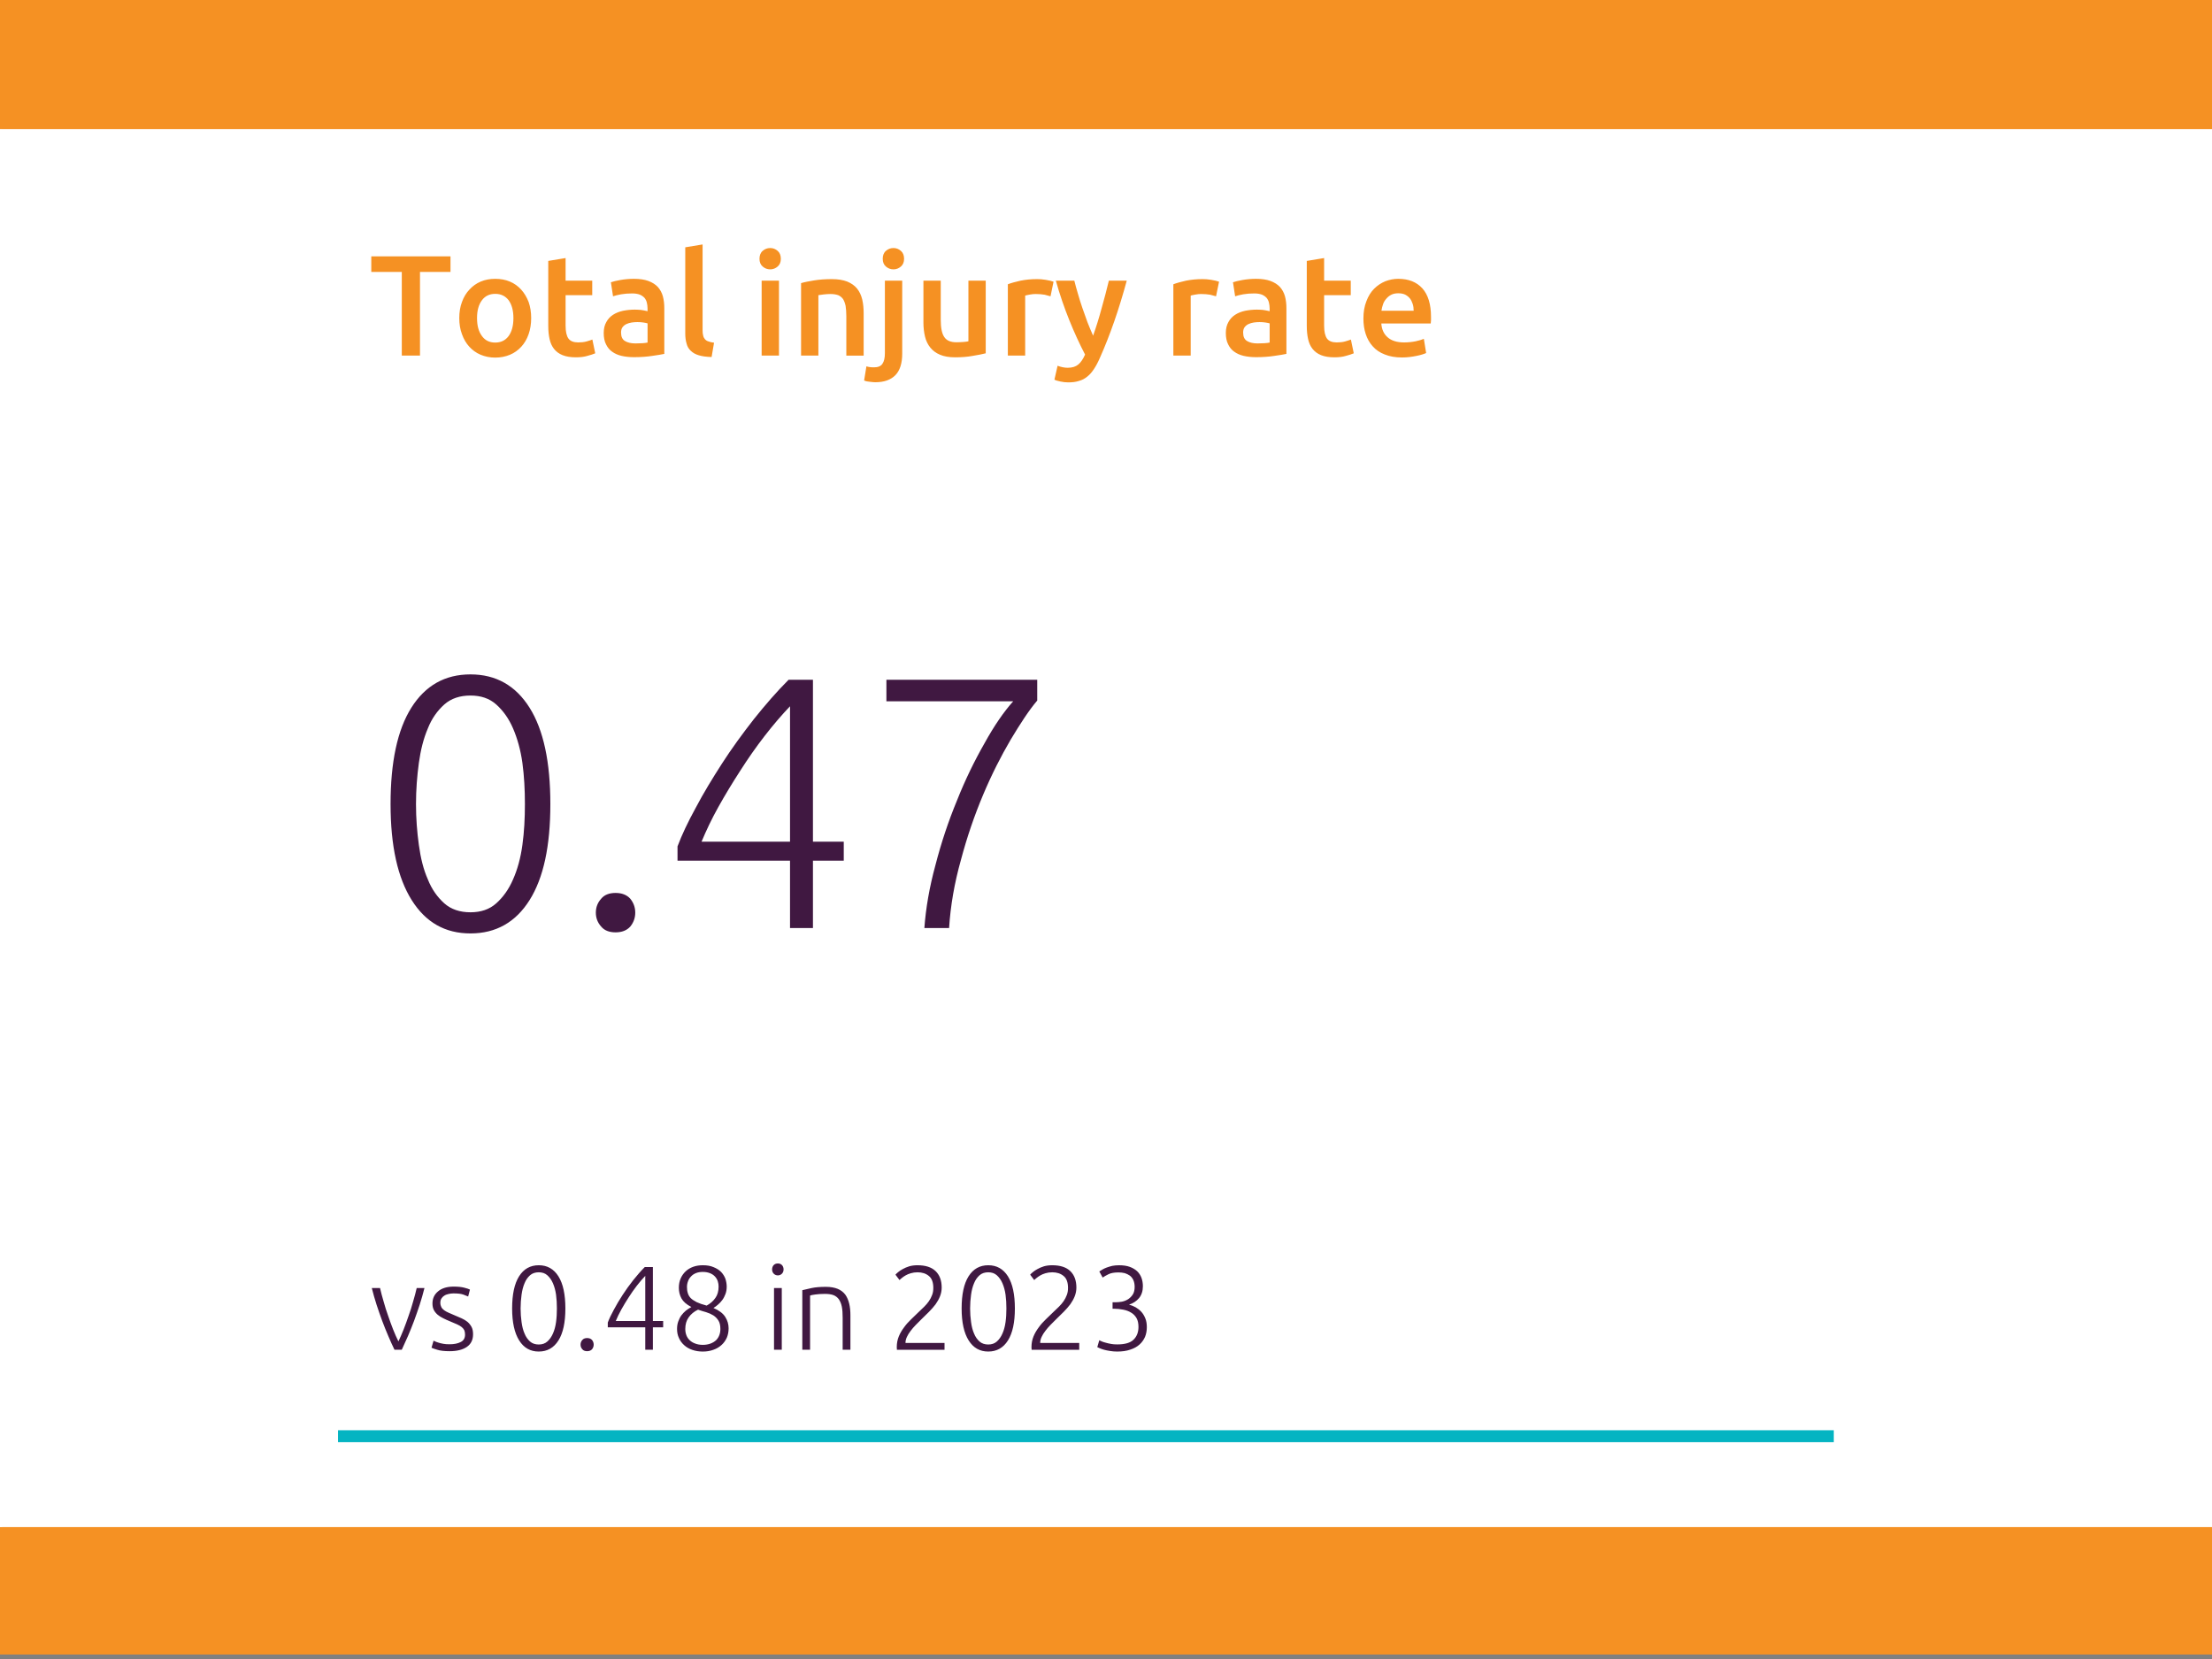
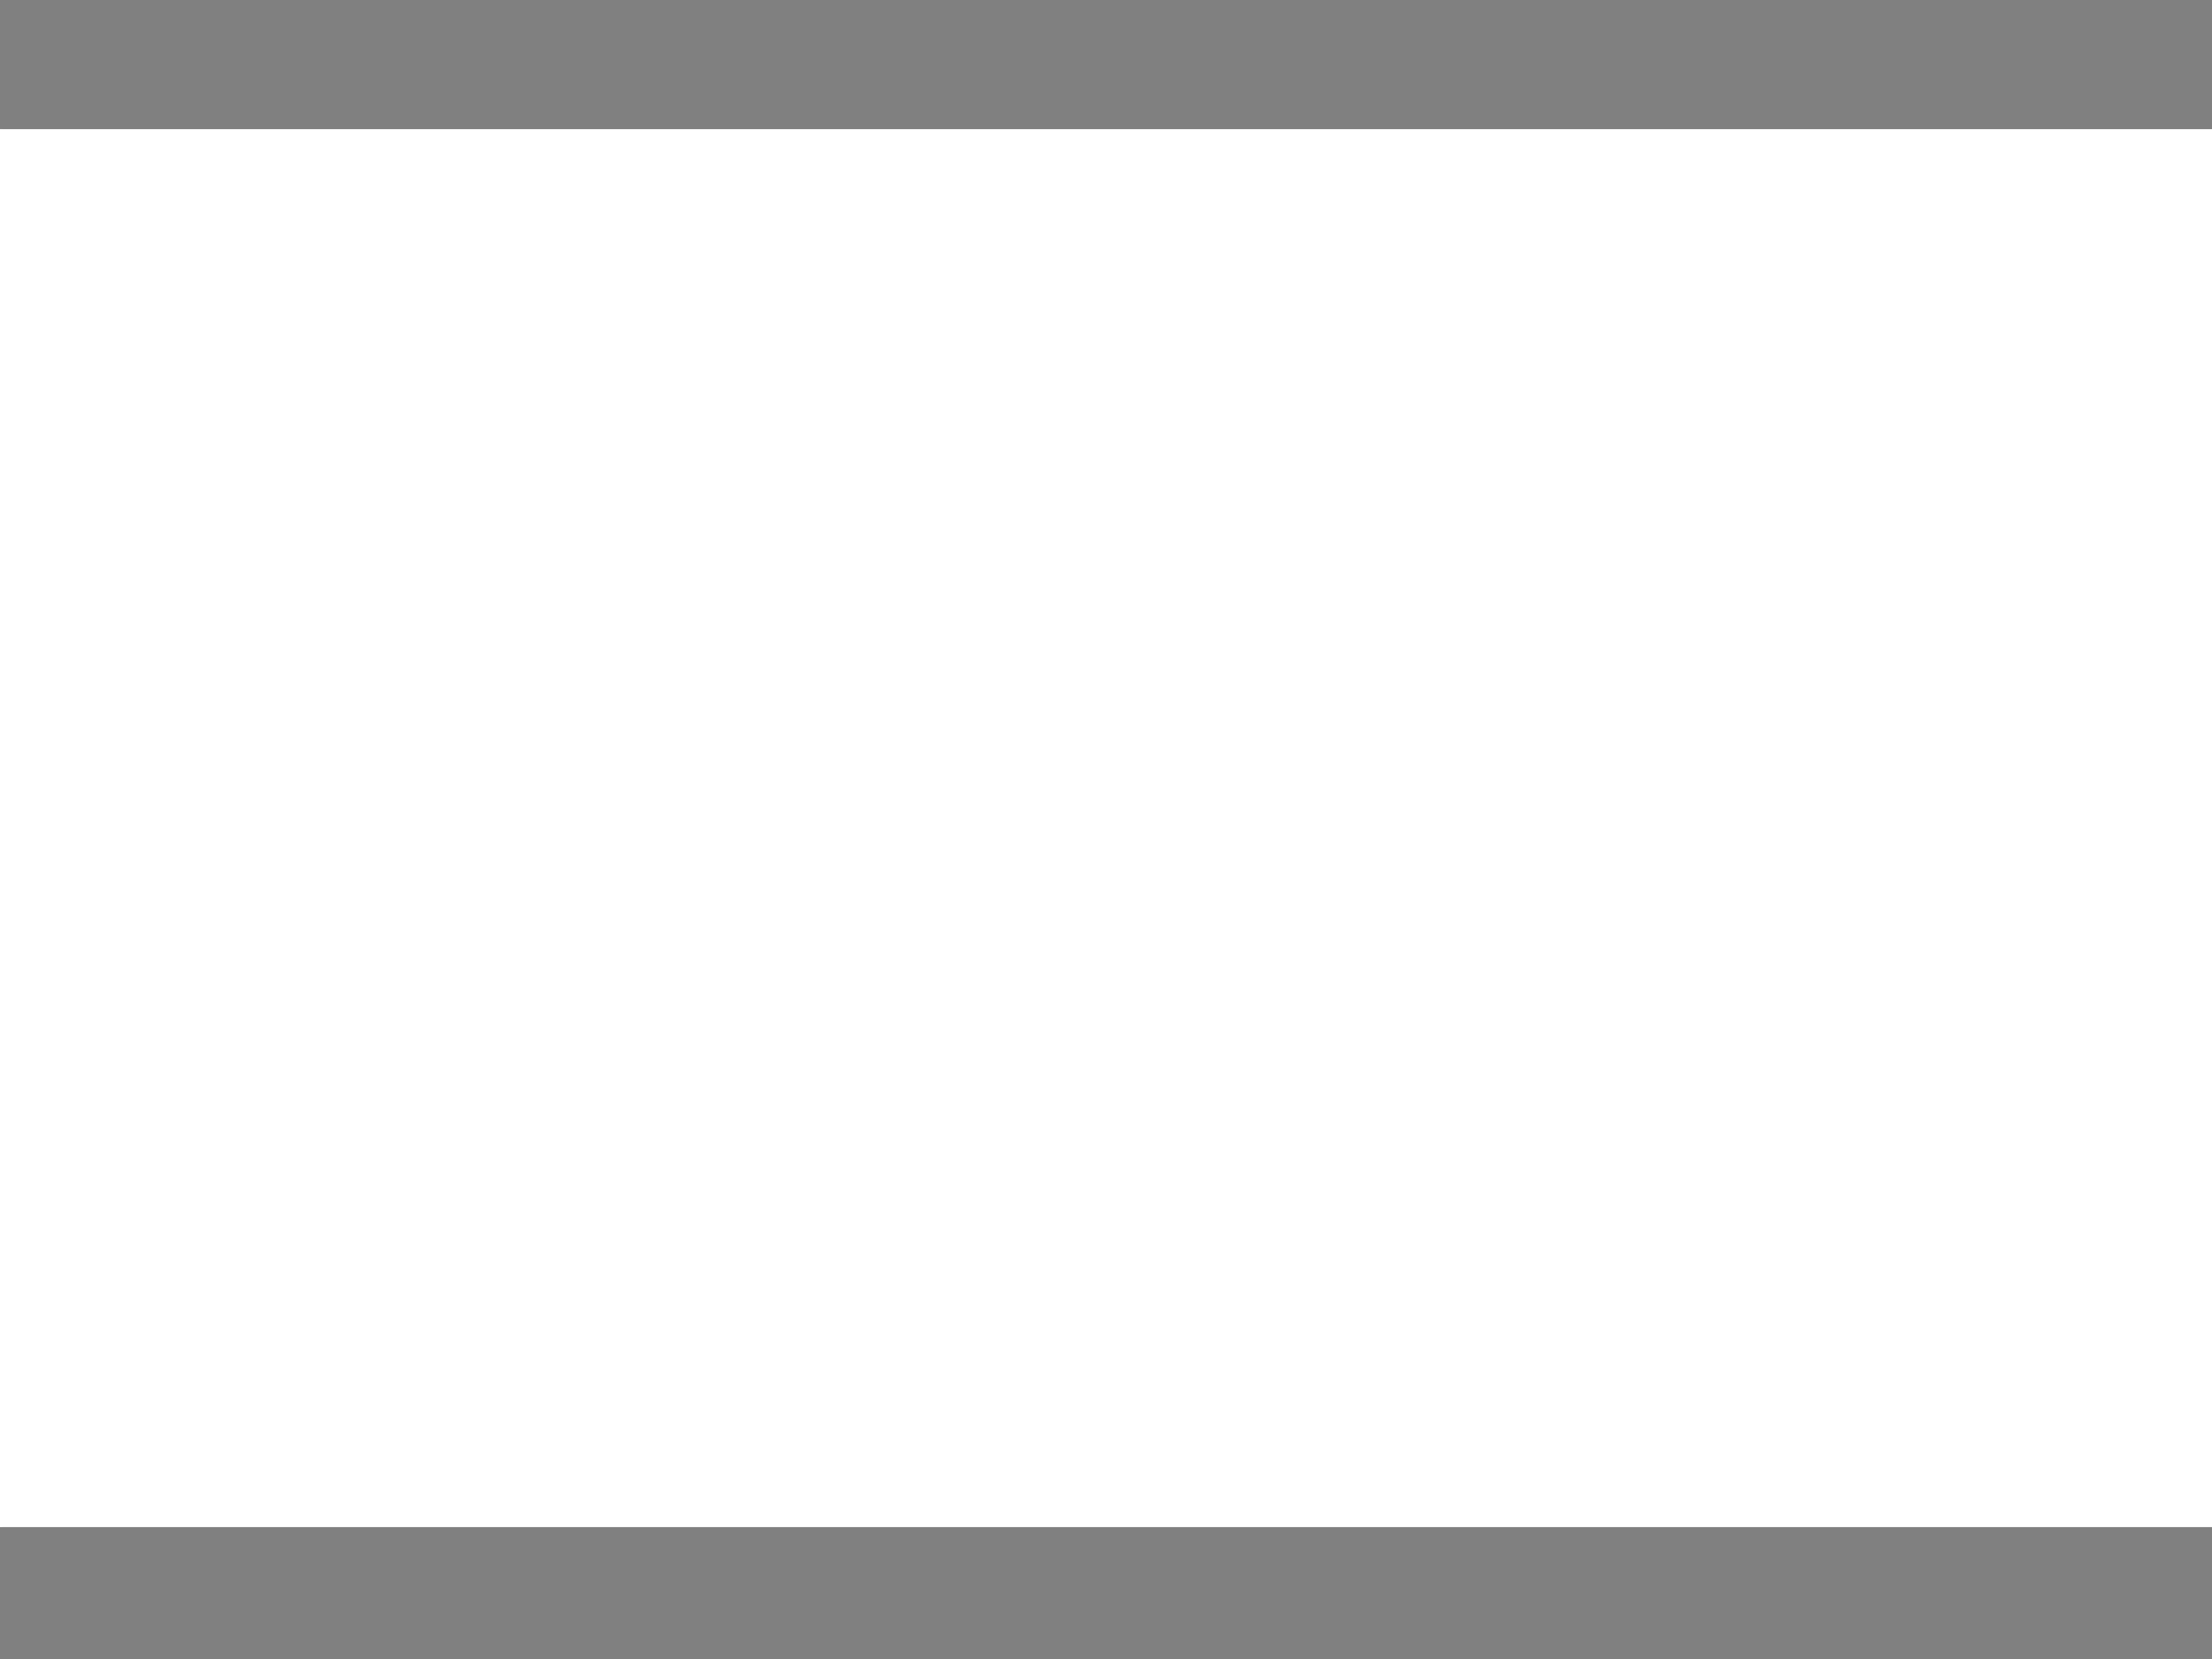
<svg xmlns="http://www.w3.org/2000/svg" width="98.014mm" height="73.512mm" viewBox="0 0 277.835 208.38">
  <rect x="0" y="0" width="277.835" height="208.38" fill="#808080" stroke="none" />
  <g id="BG">
-     <rect y="-.567" width="277.835" height="208.38" fill="#f59123" />
    <rect x="-254.289" y="16.222" width="254.552" height="175.585" fill="#fff" />
    <rect y="16.222" width="277.835" height="175.585" fill="#fff" />
  </g>
  <g id="Data">
-     <path d="M49.384,167c-.21-.555-.435-1.124-.63-1.724-.21-.585-.405-1.184-.57-1.799-.18-.6-.33-1.169-.45-1.694h-1.034c.18.705.375,1.409.6,2.099s.465,1.364.705,2.024c.255.66.495,1.289.765,1.904.255.615.525,1.184.779,1.724h.915c.255-.54.51-1.109.78-1.724.255-.615.525-1.244.765-1.904s.48-1.334.705-2.024.42-1.394.6-2.099h-.974c-.12.525-.27,1.094-.45,1.694-.165.615-.36,1.214-.57,1.799-.195.6-.42,1.169-.63,1.724-.225.555-.435,1.049-.645,1.484-.225-.435-.435-.929-.66-1.484h0ZM55.67,168.784c-.24-.045-.45-.09-.615-.15-.165-.045-.3-.105-.405-.15-.105-.045-.165-.075-.195-.09l-.255.885c.12.06.36.15.72.255.36.12.884.18,1.559.18.915,0,1.634-.18,2.159-.54s.78-.885.78-1.589c0-.375-.06-.675-.195-.929-.135-.24-.3-.45-.51-.63-.21-.165-.45-.315-.72-.435-.285-.135-.57-.255-.87-.375-.285-.12-.54-.225-.765-.33-.225-.09-.42-.21-.57-.315-.165-.12-.285-.255-.36-.405-.075-.15-.12-.33-.12-.54s.045-.39.135-.525c.09-.15.21-.27.36-.36.15-.105.33-.165.525-.21.195-.045.39-.075.615-.075.555,0,.974.045,1.259.15s.48.18.6.24l.225-.87c-.135-.075-.375-.15-.72-.24-.345-.09-.795-.135-1.319-.135-.825,0-1.484.195-1.949.585-.48.39-.72.9-.72,1.529,0,.33.06.615.18.84s.285.42.48.585.435.315.69.435c.255.135.54.255.825.375.36.15.66.285.914.39.24.105.435.225.585.345.15.12.255.255.33.405.06.15.09.33.09.54,0,.435-.18.75-.54.929-.375.195-.84.285-1.394.285-.315,0-.585-.015-.81-.06h0ZM65.21,168.364c.585.929,1.394,1.394,2.459,1.394s1.889-.465,2.474-1.394c.585-.929.87-2.264.87-4.018s-.285-3.103-.87-4.033c-.585-.929-1.409-1.394-2.474-1.394s-1.889.465-2.474,1.394-.87,2.279-.87,4.033.3,3.088.885,4.018h0ZM69.842,166.055c-.075.555-.21,1.034-.39,1.439-.18.42-.42.75-.705,1.004-.285.255-.645.375-1.079.375s-.81-.12-1.094-.375-.525-.585-.69-1.004c-.18-.405-.3-.885-.375-1.439-.075-.54-.12-1.109-.12-1.709s.045-1.169.12-1.724c.075-.54.195-1.019.375-1.439.165-.42.405-.75.69-1.004s.66-.375,1.094-.375.795.12,1.079.375c.285.255.525.585.705,1.004s.315.9.39,1.439c.075.555.105,1.124.105,1.724s-.03,1.169-.105,1.709h0ZM74.359,168.304c-.15-.165-.36-.24-.615-.24s-.465.075-.6.24c-.15.165-.225.36-.225.585s.075.42.225.585c.135.165.345.24.6.24s.465-.075.615-.24c.135-.165.21-.36.21-.585s-.075-.42-.21-.585h0ZM76.34,166.715h4.707v2.818h.959v-2.818h1.289v-.795h-1.289v-6.776h-1.019c-.495.495-.974,1.049-1.454,1.649-.48.615-.929,1.229-1.334,1.859-.405.63-.779,1.244-1.094,1.844-.33.6-.585,1.139-.765,1.619v.6ZM77.344,165.92c.195-.465.42-.944.705-1.454s.585-1.004.915-1.514c.315-.495.66-.989,1.019-1.454s.72-.885,1.064-1.244v5.667h-3.703ZM89.612,169.533c.405-.135.735-.345,1.019-.6s.495-.555.66-.914c.15-.36.225-.75.225-1.184,0-.495-.135-.974-.42-1.424-.285-.45-.78-.825-1.484-1.124.195-.12.39-.255.585-.435.195-.165.375-.36.54-.585.165-.225.285-.48.39-.75.105-.285.15-.585.15-.914s-.06-.66-.165-.989c-.12-.315-.3-.6-.54-.855-.255-.255-.57-.45-.944-.6-.375-.165-.825-.24-1.349-.24-.435,0-.84.06-1.214.195-.375.135-.69.33-.945.57-.27.255-.48.555-.63.9s-.225.735-.225,1.169c0,.48.105.929.33,1.334.225.405.63.765,1.244,1.079-.24.12-.465.285-.69.45-.21.18-.405.375-.57.6-.165.225-.285.48-.39.765s-.15.6-.15.944c0,.42.075.795.24,1.139.15.345.375.645.66.9.285.255.615.45,1.019.585.39.135.825.21,1.319.21s.93-.075,1.334-.225h0ZM90.347,167.704c-.09.24-.225.45-.405.63-.195.18-.42.315-.69.42-.285.105-.6.165-.974.165s-.69-.06-.959-.165c-.285-.105-.51-.24-.69-.42-.195-.18-.33-.39-.42-.63s-.135-.495-.135-.78c0-.57.135-1.049.42-1.454.285-.405.675-.735,1.184-.974.33.12.675.225,1.005.315.345.105.645.24.914.405.255.165.48.39.645.66.165.27.24.615.24,1.049,0,.285-.045.54-.135.78h0ZM86.419,160.928c.075-.225.21-.435.375-.6.165-.18.36-.315.615-.42s.54-.15.869-.15c.36,0,.66.06.915.165.255.105.45.24.615.42.15.165.27.36.345.585s.105.45.105.675c0,.57-.135,1.049-.405,1.424-.27.39-.63.705-1.094.959-.525-.135-.944-.285-1.259-.435-.315-.165-.57-.33-.75-.51-.18-.195-.3-.405-.36-.63-.075-.225-.105-.48-.105-.765,0-.255.045-.495.135-.72h0ZM98.194,161.783h-.974v7.751h.974v-7.751ZM98.209,158.889c-.135-.135-.315-.195-.51-.195s-.375.06-.51.195-.21.33-.21.555.075.405.21.54.315.21.51.21.375-.075.51-.21.21-.315.21-.54-.075-.42-.21-.555h0ZM100.774,169.533h.974v-6.806c.105-.045.315-.09.66-.135.33-.045.72-.075,1.184-.075.435,0,.795.045,1.079.15.285.105.51.285.69.525.165.24.3.555.375.929s.105.84.105,1.394v4.018h.974v-4.333c0-.525-.045-1.019-.15-1.454-.105-.435-.27-.825-.495-1.139-.24-.315-.555-.555-.945-.72-.405-.165-.9-.255-1.484-.255-.705,0-1.304.045-1.799.15s-.884.195-1.169.27v7.481ZM117.511,159.654c-.51-.495-1.274-.735-2.279-.735-.375,0-.72.045-1.034.135-.315.105-.585.21-.81.345-.24.135-.435.255-.585.39-.165.135-.27.24-.33.315l.51.675c.06-.06.15-.15.285-.255.135-.105.285-.225.48-.33.18-.105.39-.195.645-.27s.54-.12.855-.12c.57,0,1.049.15,1.424.465.375.3.555.81.555,1.499,0,.33-.045.615-.15.885-.105.285-.24.54-.405.78-.165.24-.36.465-.585.69-.225.225-.465.45-.72.69-.3.3-.615.6-.93.9-.33.315-.63.645-.884,1.004-.27.36-.495.735-.66,1.139s-.255.855-.255,1.319c0,.105,0,.195.015.24v.12h5.982v-.855h-4.902v-.03c0-.24.06-.48.18-.735.105-.24.27-.495.465-.75s.405-.51.66-.765c.24-.255.495-.495.75-.75.315-.3.615-.6.915-.9s.57-.615.81-.929c.225-.315.42-.66.555-1.004.135-.345.21-.705.21-1.094,0-.885-.255-1.574-.765-2.069h0ZM121.669,168.364c.585.929,1.394,1.394,2.459,1.394s1.889-.465,2.474-1.394c.585-.929.87-2.264.87-4.018s-.285-3.103-.87-4.033c-.585-.929-1.409-1.394-2.474-1.394s-1.889.465-2.474,1.394c-.585.929-.87,2.279-.87,4.033s.3,3.088.884,4.018h0ZM126.301,166.055c-.075.555-.21,1.034-.39,1.439-.18.42-.42.75-.705,1.004-.285.255-.645.375-1.079.375s-.81-.12-1.094-.375c-.285-.255-.525-.585-.69-1.004-.18-.405-.3-.885-.375-1.439-.075-.54-.12-1.109-.12-1.709s.045-1.169.12-1.724c.075-.54.195-1.019.375-1.439.165-.42.405-.75.69-1.004.285-.255.66-.375,1.094-.375s.794.12,1.079.375c.285.255.525.585.705,1.004s.315.9.39,1.439c.075.555.105,1.124.105,1.724s-.03,1.169-.105,1.709h0ZM134.431,159.654c-.51-.495-1.274-.735-2.279-.735-.375,0-.72.045-1.034.135-.315.105-.585.21-.81.345-.24.135-.435.255-.585.39-.165.135-.27.24-.33.315l.51.675c.06-.06.15-.15.285-.255.135-.105.285-.225.48-.33.18-.105.39-.195.645-.27s.54-.12.855-.12c.57,0,1.049.15,1.424.465.375.3.555.81.555,1.499,0,.33-.045.615-.15.885-.105.285-.24.54-.405.78-.165.24-.36.465-.585.69-.225.225-.465.45-.72.69-.3.3-.615.6-.93.9-.33.315-.63.645-.884,1.004-.27.36-.495.735-.66,1.139s-.255.855-.255,1.319c0,.105,0,.195.015.24v.12h5.982v-.855h-4.902v-.03c0-.24.06-.48.18-.735.105-.24.27-.495.465-.75s.405-.51.66-.765c.24-.255.495-.495.75-.75.315-.3.615-.6.915-.9s.57-.615.81-.929c.225-.315.42-.66.555-1.004.135-.345.21-.705.21-1.094,0-.885-.255-1.574-.765-2.069h0ZM139.548,168.799c-.255-.045-.465-.09-.66-.15-.195-.045-.375-.105-.51-.165s-.24-.105-.3-.15l-.255.87c.075.045.18.09.33.15.135.06.315.12.525.18s.45.105.735.15c.27.045.57.075.9.075.63,0,1.184-.075,1.649-.24.465-.15.855-.36,1.169-.645.3-.27.525-.585.69-.959.15-.375.225-.78.225-1.214s-.06-.81-.195-1.124c-.135-.33-.3-.6-.51-.825-.21-.225-.45-.405-.705-.555-.27-.15-.54-.255-.825-.33.51-.165.929-.435,1.259-.825.315-.39.48-.885.48-1.484,0-.39-.06-.735-.18-1.064-.12-.315-.3-.6-.555-.84-.255-.225-.555-.405-.929-.54-.375-.135-.825-.195-1.349-.195-.3,0-.57.03-.825.075-.255.06-.495.135-.705.21-.21.075-.39.165-.54.255-.165.09-.285.165-.39.24l.42.765c.195-.135.435-.27.735-.42s.72-.225,1.259-.225c.27,0,.525.03.78.09.24.075.45.18.645.315.18.135.33.33.435.555.105.24.165.525.165.855,0,.375-.075.705-.225.944-.165.255-.36.45-.585.6-.24.15-.495.255-.779.315-.285.045-.57.075-.84.075h-.345v.81h.15c.42,0,.825.045,1.199.12.375.075.705.195.989.375.285.165.51.405.675.69.165.3.24.66.24,1.109,0,.66-.21,1.199-.615,1.589-.405.405-1.094.6-2.039.6-.285,0-.555-.015-.795-.06h0Z" fill="#401841" />
-     <line x1="42.456" y1="180.393" x2="230.331" y2="180.393" fill="none" stroke="#04b4c2" stroke-miterlimit="10" stroke-width="1.5" />
-     <path d="M46.635,32.197v1.961h3.832v10.506h2.285v-10.506h3.832v-1.961h-9.949ZM66.393,37.918c-.234-.594-.54-1.115-.935-1.547s-.864-.774-1.421-1.007c-.558-.234-1.169-.342-1.835-.342s-1.259.108-1.817.342-1.025.576-1.421,1.007c-.414.432-.72.953-.935,1.547-.234.612-.342,1.295-.342,2.033s.108,1.421.342,2.033c.216.612.522,1.133.918,1.565s.864.774,1.421,1.007c.558.234,1.169.36,1.835.36s1.295-.126,1.853-.36,1.025-.576,1.421-1.007c.396-.432.702-.953.917-1.565s.324-1.295.324-2.033-.108-1.421-.324-2.033h0ZM63.893,42.199c-.414.558-.972.828-1.691.828s-1.277-.27-1.673-.828c-.414-.558-.612-1.295-.612-2.249,0-.935.198-1.673.612-2.231.396-.54.953-.81,1.673-.81s1.277.27,1.691.81c.396.558.594,1.295.594,2.231,0,.953-.198,1.691-.594,2.249h0ZM68.864,40.922c0,.63.054,1.169.162,1.655s.288.9.558,1.241c.27.342.63.612,1.079.792.45.18,1.007.27,1.673.27.558,0,1.025-.054,1.439-.18.414-.108.738-.216.989-.324l-.36-1.727c-.18.072-.414.144-.72.234-.306.09-.666.126-1.061.126-.576,0-.989-.162-1.223-.486s-.36-.864-.36-1.619v-3.832h3.346v-1.817h-3.346v-2.842l-2.177.36v8.15ZM78.493,42.829c-.324-.198-.486-.54-.486-1.061,0-.27.054-.486.18-.666.126-.162.288-.306.486-.396s.414-.162.666-.198c.234-.036.486-.054.72-.054.27,0,.522.018.756.054.234.036.396.072.522.108v2.411c-.342.072-.864.108-1.529.108-.558,0-.99-.108-1.313-.306h0ZM77.935,35.165c-.522.09-.935.198-1.205.288l.27,1.763c.27-.09.612-.18,1.025-.252s.881-.108,1.385-.108c.378,0,.684.054.935.144.234.09.432.234.594.396.144.18.252.378.306.612.054.234.09.468.09.72v.36c-.306-.072-.576-.126-.846-.162-.27-.018-.522-.036-.755-.036-.522,0-1.007.054-1.475.144-.486.108-.899.27-1.259.504s-.648.54-.846.917c-.216.378-.324.828-.324,1.367,0,.558.09,1.043.288,1.421.18.378.432.702.774.935.324.234.72.414,1.187.522.468.108.989.162,1.547.162.846,0,1.619-.054,2.303-.162.666-.09,1.169-.18,1.511-.252v-5.703c0-.558-.054-1.061-.18-1.529-.126-.45-.342-.846-.63-1.169-.306-.324-.702-.576-1.187-.756s-1.097-.27-1.817-.27c-.594,0-1.169.054-1.691.144h0ZM89.688,43.045c-.288-.036-.522-.09-.702-.162-.198-.054-.342-.162-.45-.288s-.18-.27-.216-.45c-.054-.18-.072-.396-.072-.666v-10.776l-2.177.36v10.83c0,.468.054.882.162,1.241.09.378.27.684.522.917.252.252.594.45,1.025.576.414.126.953.198,1.601.216l.306-1.799ZM97.842,35.255h-2.177v9.409h2.177v-9.409ZM97.68,31.513c-.27-.234-.576-.36-.935-.36-.378,0-.684.126-.954.36-.27.234-.396.576-.396.989s.126.738.396.971c.27.234.576.36.954.36.36,0,.666-.126.935-.36s.396-.558.396-.971-.126-.756-.396-.989h0ZM100.615,44.664h2.177v-7.592c.144-.018.36-.054.666-.09.306-.036.594-.054.864-.054.378,0,.684.054.954.144.252.108.45.27.612.486.144.234.252.522.324.864.054.36.09.792.09,1.295v4.947h2.177v-5.289c0-.63-.054-1.223-.18-1.763-.126-.522-.342-.989-.648-1.367s-.72-.666-1.241-.882c-.522-.198-1.151-.306-1.925-.306-.81,0-1.565.054-2.231.162s-1.223.216-1.637.342v9.103ZM112.458,47.129c.576-.594.864-1.493.864-2.717v-9.157h-2.177v9.121c0,.594-.108,1.025-.306,1.313-.198.306-.558.45-1.061.45-.378,0-.684-.036-.954-.126l-.288,1.781c.216.09.468.144.756.162.27.036.486.054.648.054,1.097,0,1.925-.288,2.519-.882h0ZM113.16,31.513c-.27-.234-.576-.36-.935-.36-.378,0-.684.126-.954.36s-.396.576-.396.989.126.738.396.971.576.36.954.36c.36,0,.666-.126.935-.36.27-.234.396-.558.396-.971s-.126-.756-.396-.989h0ZM123.813,35.255h-2.177v7.61c-.144.036-.36.072-.648.09-.306.018-.576.036-.846.036-.738,0-1.241-.216-1.529-.648-.306-.432-.45-1.151-.45-2.159v-4.929h-2.177v5.271c0,.63.072,1.223.198,1.745.126.54.36,1.007.666,1.385.306.378.702.684,1.223.9.504.216,1.133.324,1.889.324.81,0,1.547-.054,2.213-.18.666-.108,1.223-.216,1.637-.324v-9.121ZM132.328,35.381c-.108-.036-.252-.072-.432-.126-.18-.036-.36-.072-.558-.108-.198-.018-.378-.054-.576-.072-.198-.018-.36-.018-.504-.018-.774,0-1.457.072-2.087.198-.63.144-1.169.288-1.583.45v8.959h2.177v-7.538c.108-.036.306-.072.576-.126s.522-.072.756-.072c.414,0,.792.036,1.115.09.306.072.558.144.738.198l.378-1.835ZM139.276,35.255c-.27,1.133-.576,2.285-.917,3.49-.324,1.205-.684,2.357-1.061,3.418-.234-.522-.468-1.079-.702-1.673-.216-.594-.432-1.205-.648-1.817-.198-.594-.396-1.187-.558-1.781-.18-.594-.324-1.133-.45-1.637h-2.321c.486,1.745,1.061,3.4,1.691,4.965.63,1.565,1.295,3.004,1.979,4.318-.252.558-.522.971-.846,1.241s-.756.414-1.331.414c-.414,0-.845-.09-1.277-.252l-.396,1.745c.162.09.414.162.756.234.324.072.648.108.989.108.504,0,.954-.054,1.331-.18.396-.108.738-.288,1.043-.54.324-.252.594-.576.845-.953.252-.378.504-.846.738-1.385,1.295-2.896,2.411-6.135,3.382-9.715h-2.249ZM153.117,35.381c-.108-.036-.252-.072-.432-.126-.18-.036-.36-.072-.558-.108-.198-.018-.378-.054-.576-.072-.198-.018-.36-.018-.504-.018-.774,0-1.457.072-2.087.198-.63.144-1.169.288-1.583.45v8.959h2.177v-7.538c.108-.036.306-.072.576-.126s.522-.072.756-.072c.414,0,.792.036,1.115.09.306.072.558.144.738.198l.378-1.835ZM156.629,42.829c-.324-.198-.486-.54-.486-1.061,0-.27.054-.486.18-.666.126-.162.288-.306.486-.396s.414-.162.666-.198c.234-.036.486-.054.72-.054.27,0,.522.018.755.054.234.036.396.072.522.108v2.411c-.342.072-.864.108-1.529.108-.558,0-.989-.108-1.313-.306h0ZM156.072,35.165c-.522.09-.935.198-1.205.288l.27,1.763c.27-.09.612-.18,1.025-.252s.882-.108,1.385-.108c.378,0,.684.054.935.144.234.09.432.234.594.396.144.18.252.378.306.612.054.234.09.468.09.72v.36c-.306-.072-.576-.126-.845-.162-.27-.018-.522-.036-.756-.036-.522,0-1.007.054-1.475.144-.486.108-.9.27-1.259.504s-.648.54-.845.917c-.216.378-.324.828-.324,1.367,0,.558.09,1.043.288,1.421.18.378.432.702.774.935.324.234.72.414,1.187.522.468.108.99.162,1.547.162.845,0,1.619-.054,2.303-.162.666-.09,1.169-.18,1.511-.252v-5.703c0-.558-.054-1.061-.18-1.529-.126-.45-.342-.846-.63-1.169-.306-.324-.702-.576-1.187-.756s-1.097-.27-1.817-.27c-.594,0-1.169.054-1.691.144h0ZM164.137,40.922c0,.63.054,1.169.162,1.655s.288.9.558,1.241c.27.342.63.612,1.079.792.45.18,1.007.27,1.673.27.558,0,1.025-.054,1.439-.18.414-.108.738-.216.99-.324l-.36-1.727c-.18.072-.414.144-.72.234-.306.09-.666.126-1.061.126-.576,0-.99-.162-1.223-.486s-.36-.864-.36-1.619v-3.832h3.346v-1.817h-3.346v-2.842l-2.177.36v8.15ZM171.535,41.948c.198.594.486,1.115.881,1.547.396.45.9.792,1.511,1.025.612.252,1.331.378,2.159.378.324,0,.648-.018.954-.054s.612-.09.882-.144c.27-.054.504-.108.72-.18.198-.054.36-.126.486-.18l-.288-1.781c-.252.108-.594.216-1.025.306-.45.09-.935.144-1.457.144-.9,0-1.583-.216-2.051-.63-.486-.414-.756-.989-.81-1.745h6.207c.018-.126.018-.252.036-.414v-.396c0-1.601-.36-2.788-1.079-3.598-.738-.81-1.745-1.205-3.04-1.205-.558,0-1.097.108-1.619.306-.522.216-.989.522-1.403.935-.414.414-.738.935-.972,1.565-.252.63-.378,1.349-.378,2.177,0,.702.09,1.349.288,1.943h0ZM173.513,39.033c.036-.27.108-.54.198-.81.09-.27.234-.504.414-.702.162-.198.378-.378.63-.504.252-.126.54-.18.881-.18.324,0,.612.054.846.162.234.126.432.27.594.468s.27.432.36.702.126.558.126.864h-4.048Z" fill="#f59123" />
-     <path d="M51.711,113.056c1.755,2.79,4.185,4.185,7.38,4.185s5.67-1.395,7.425-4.185c1.755-2.79,2.61-6.795,2.61-12.06s-.855-9.315-2.61-12.105c-1.755-2.79-4.23-4.185-7.425-4.185s-5.67,1.395-7.425,4.185c-1.755,2.79-2.61,6.84-2.61,12.105s.9,9.27,2.655,12.06h0ZM65.615,106.126c-.225,1.665-.63,3.105-1.17,4.32-.54,1.26-1.26,2.25-2.115,3.015s-1.935,1.125-3.24,1.125-2.43-.36-3.285-1.125c-.855-.765-1.575-1.755-2.07-3.015-.54-1.215-.9-2.655-1.125-4.32-.225-1.62-.36-3.33-.36-5.13s.135-3.51.36-5.175c.225-1.62.585-3.06,1.125-4.32.495-1.26,1.215-2.25,2.07-3.015.855-.765,1.98-1.125,3.285-1.125s2.385.36,3.24,1.125,1.575,1.755,2.115,3.015c.54,1.26.945,2.7,1.17,4.32.225,1.665.315,3.375.315,5.175s-.09,3.51-.315,5.13h0ZM79.16,112.876c-.45-.495-1.08-.72-1.845-.72s-1.395.225-1.8.72c-.45.495-.675,1.08-.675,1.755s.225,1.26.675,1.755c.405.495,1.035.72,1.8.72s1.395-.225,1.845-.72c.405-.495.63-1.08.63-1.755s-.225-1.26-.63-1.755h0ZM85.1,108.106h14.129v8.46h2.88v-8.46h3.87v-2.385h-3.87v-20.339h-3.06c-1.485,1.485-2.925,3.15-4.365,4.95-1.44,1.845-2.79,3.69-4.005,5.58s-2.34,3.735-3.285,5.535c-.99,1.8-1.755,3.42-2.295,4.86v1.8ZM88.115,105.721c.585-1.395,1.26-2.835,2.115-4.365s1.755-3.015,2.745-4.545c.945-1.485,1.98-2.97,3.06-4.365,1.08-1.395,2.16-2.655,3.195-3.735v17.009h-11.115ZM119.209,116.566c.18-2.835.675-5.67,1.485-8.55.765-2.88,1.71-5.625,2.79-8.19,1.08-2.565,2.25-4.86,3.465-6.93,1.215-2.025,2.295-3.69,3.33-4.905v-2.61h-18.944v2.7h15.929c-1.17,1.305-2.385,3.06-3.6,5.265-1.26,2.205-2.43,4.59-3.465,7.2-1.08,2.61-1.98,5.31-2.7,8.1-.765,2.79-1.215,5.445-1.395,7.92h3.105Z" fill="#401841" />
-   </g>
+     </g>
</svg>